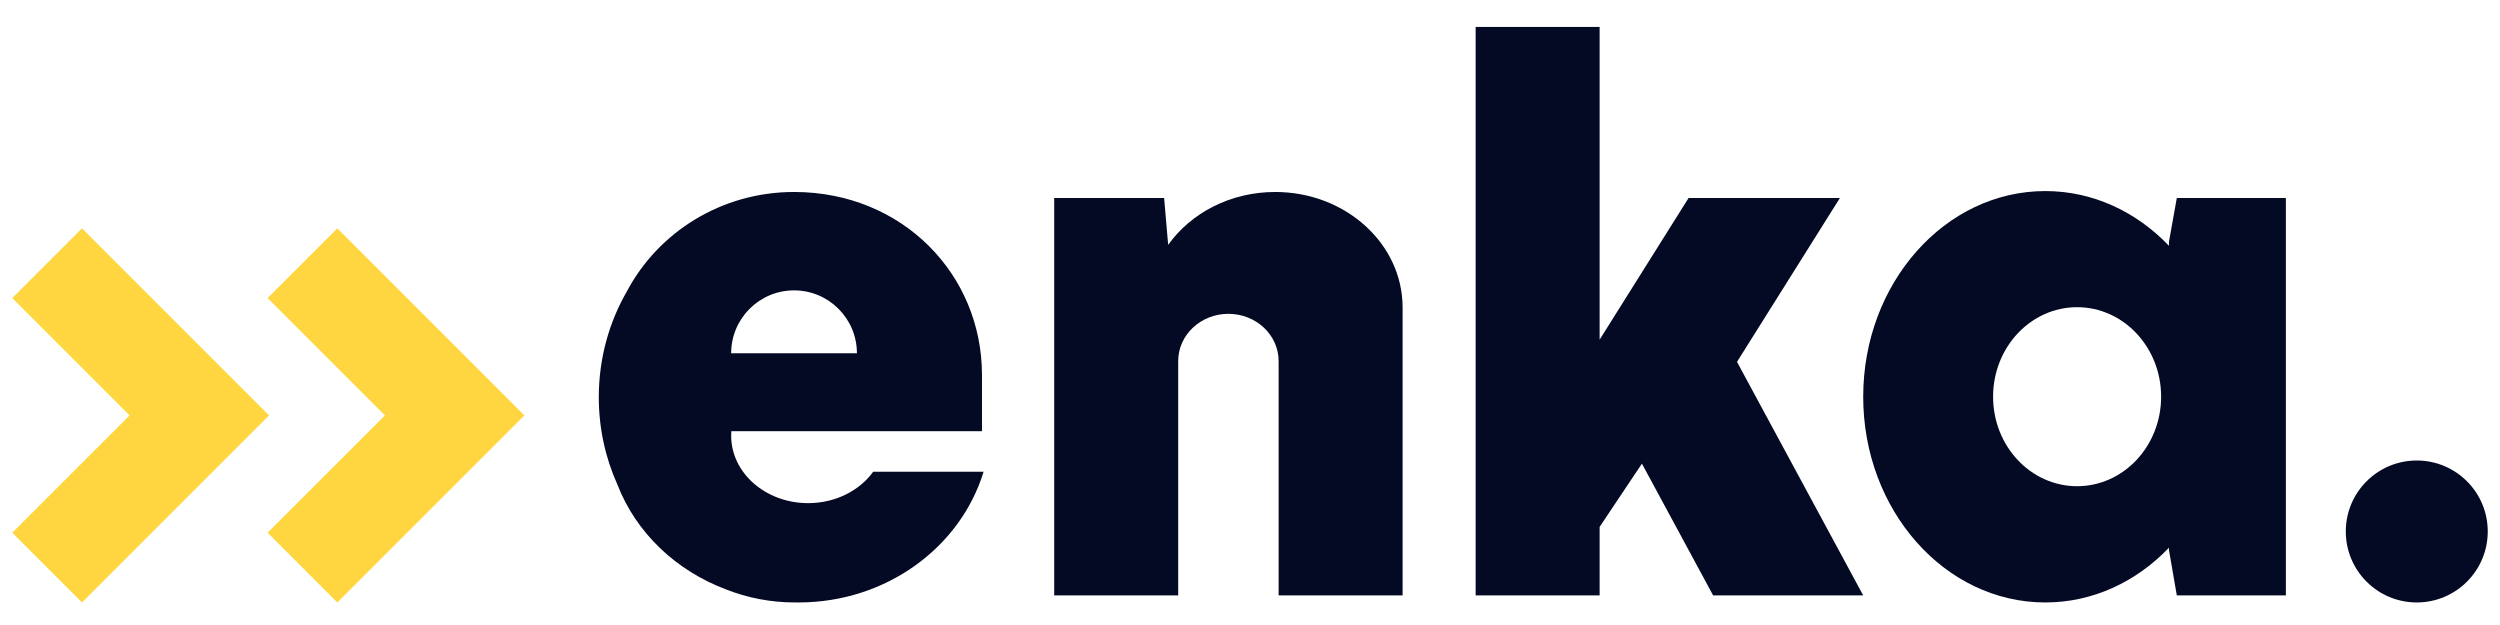
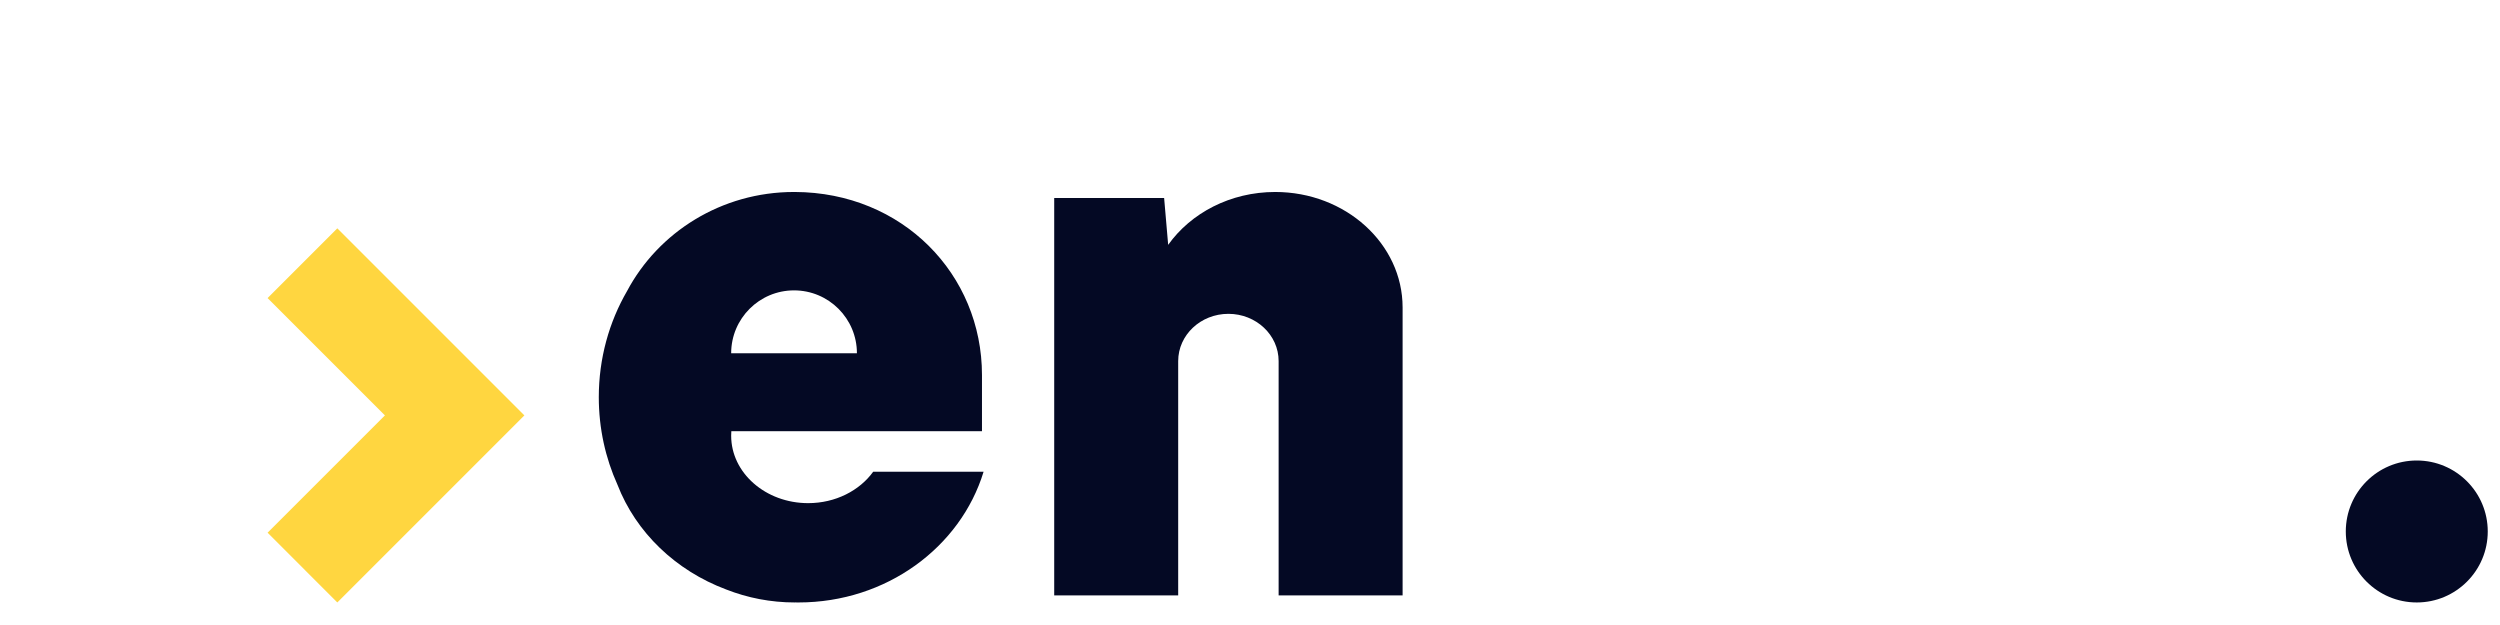
<svg xmlns="http://www.w3.org/2000/svg" width="120" height="30" viewBox="0 0 120 30" fill="none">
-   <path fill-rule="evenodd" clip-rule="evenodd" d="M6.22 19.939L0.588 25.57L3.936 28.918L12.915 19.939L3.936 10.96L0.588 14.307L6.22 19.939Z" fill="#FFD640" />
  <path fill-rule="evenodd" clip-rule="evenodd" d="M18.476 19.939L12.844 25.57L16.191 28.918L25.17 19.939L16.191 10.96L12.844 14.307L18.476 19.939Z" fill="#FFD640" />
-   <path fill-rule="evenodd" clip-rule="evenodd" d="M38.135 9.215H38.153C43.32 9.235 47.135 13.165 47.135 18.004V20.696H35.104C35.099 20.768 35.096 20.841 35.096 20.914C35.096 22.701 36.751 24.151 38.791 24.151C40.104 24.151 41.258 23.549 41.913 22.644H47.212C46.107 26.265 42.547 28.918 38.33 28.918C38.27 28.918 38.211 28.917 38.151 28.916L38.153 28.918C36.992 28.918 35.88 28.697 34.854 28.294C32.434 27.387 30.526 25.559 29.637 23.263C29.063 21.99 28.742 20.567 28.742 19.066C28.742 17.201 29.238 15.457 30.1 13.969C31.602 11.146 34.628 9.215 38.114 9.215H38.135ZM41.132 16.956H35.096C35.096 15.29 36.449 13.938 38.114 13.938C39.78 13.938 41.132 15.29 41.132 16.956Z" fill="#040924" />
-   <path fill-rule="evenodd" clip-rule="evenodd" d="M104.11 26.29C102.551 27.92 100.466 28.918 98.175 28.918C93.351 28.918 89.434 24.493 89.434 19.044C89.434 13.595 93.351 9.171 98.175 9.171C100.466 9.171 102.551 10.168 104.11 11.798V11.606L104.487 9.503H109.722V28.58H104.487L104.11 26.402V26.29ZM99.701 14.745C101.927 14.745 103.734 16.67 103.734 19.041C103.734 21.413 101.927 23.338 99.701 23.338C97.475 23.338 95.668 21.413 95.668 19.041C95.668 16.67 97.475 14.745 99.701 14.745Z" fill="#040924" />
+   <path fill-rule="evenodd" clip-rule="evenodd" d="M38.135 9.215H38.153C43.32 9.235 47.135 13.165 47.135 18.004V20.696H35.104C35.099 20.768 35.096 20.841 35.096 20.914C35.096 22.701 36.751 24.151 38.791 24.151C40.104 24.151 41.258 23.549 41.913 22.644H47.212C46.107 26.265 42.547 28.918 38.33 28.918C38.27 28.918 38.211 28.917 38.151 28.916L38.153 28.918C36.992 28.918 35.88 28.697 34.854 28.294C32.434 27.387 30.526 25.559 29.637 23.263C29.063 21.99 28.742 20.567 28.742 19.066C28.742 17.201 29.238 15.457 30.1 13.969C31.602 11.146 34.628 9.215 38.114 9.215ZM41.132 16.956H35.096C35.096 15.29 36.449 13.938 38.114 13.938C39.78 13.938 41.132 15.29 41.132 16.956Z" fill="#040924" />
  <path fill-rule="evenodd" clip-rule="evenodd" d="M56.072 11.753C57.161 10.226 59.056 9.215 61.21 9.215C64.585 9.215 67.325 11.699 67.325 14.758V28.58H61.374V17.332C61.374 16.08 60.294 15.064 58.963 15.064C57.633 15.064 56.553 16.08 56.553 17.332V28.58H50.602V9.503C51.734 9.503 46.315 9.503 55.878 9.503L56.072 11.753Z" fill="#040924" />
-   <path fill-rule="evenodd" clip-rule="evenodd" d="M76.782 16.304L81.052 9.503H88.316L83.376 17.37L89.434 28.58H82.231L78.812 22.255L76.782 25.291V28.58H70.831V1.294H76.782V16.304Z" fill="#040924" />
  <path d="M116.005 28.918C117.886 28.918 119.412 27.392 119.412 25.511C119.412 23.629 117.886 22.104 116.005 22.104C114.123 22.104 112.598 23.629 112.598 25.511C112.598 27.392 114.123 28.918 116.005 28.918Z" fill="#040924" />
</svg>